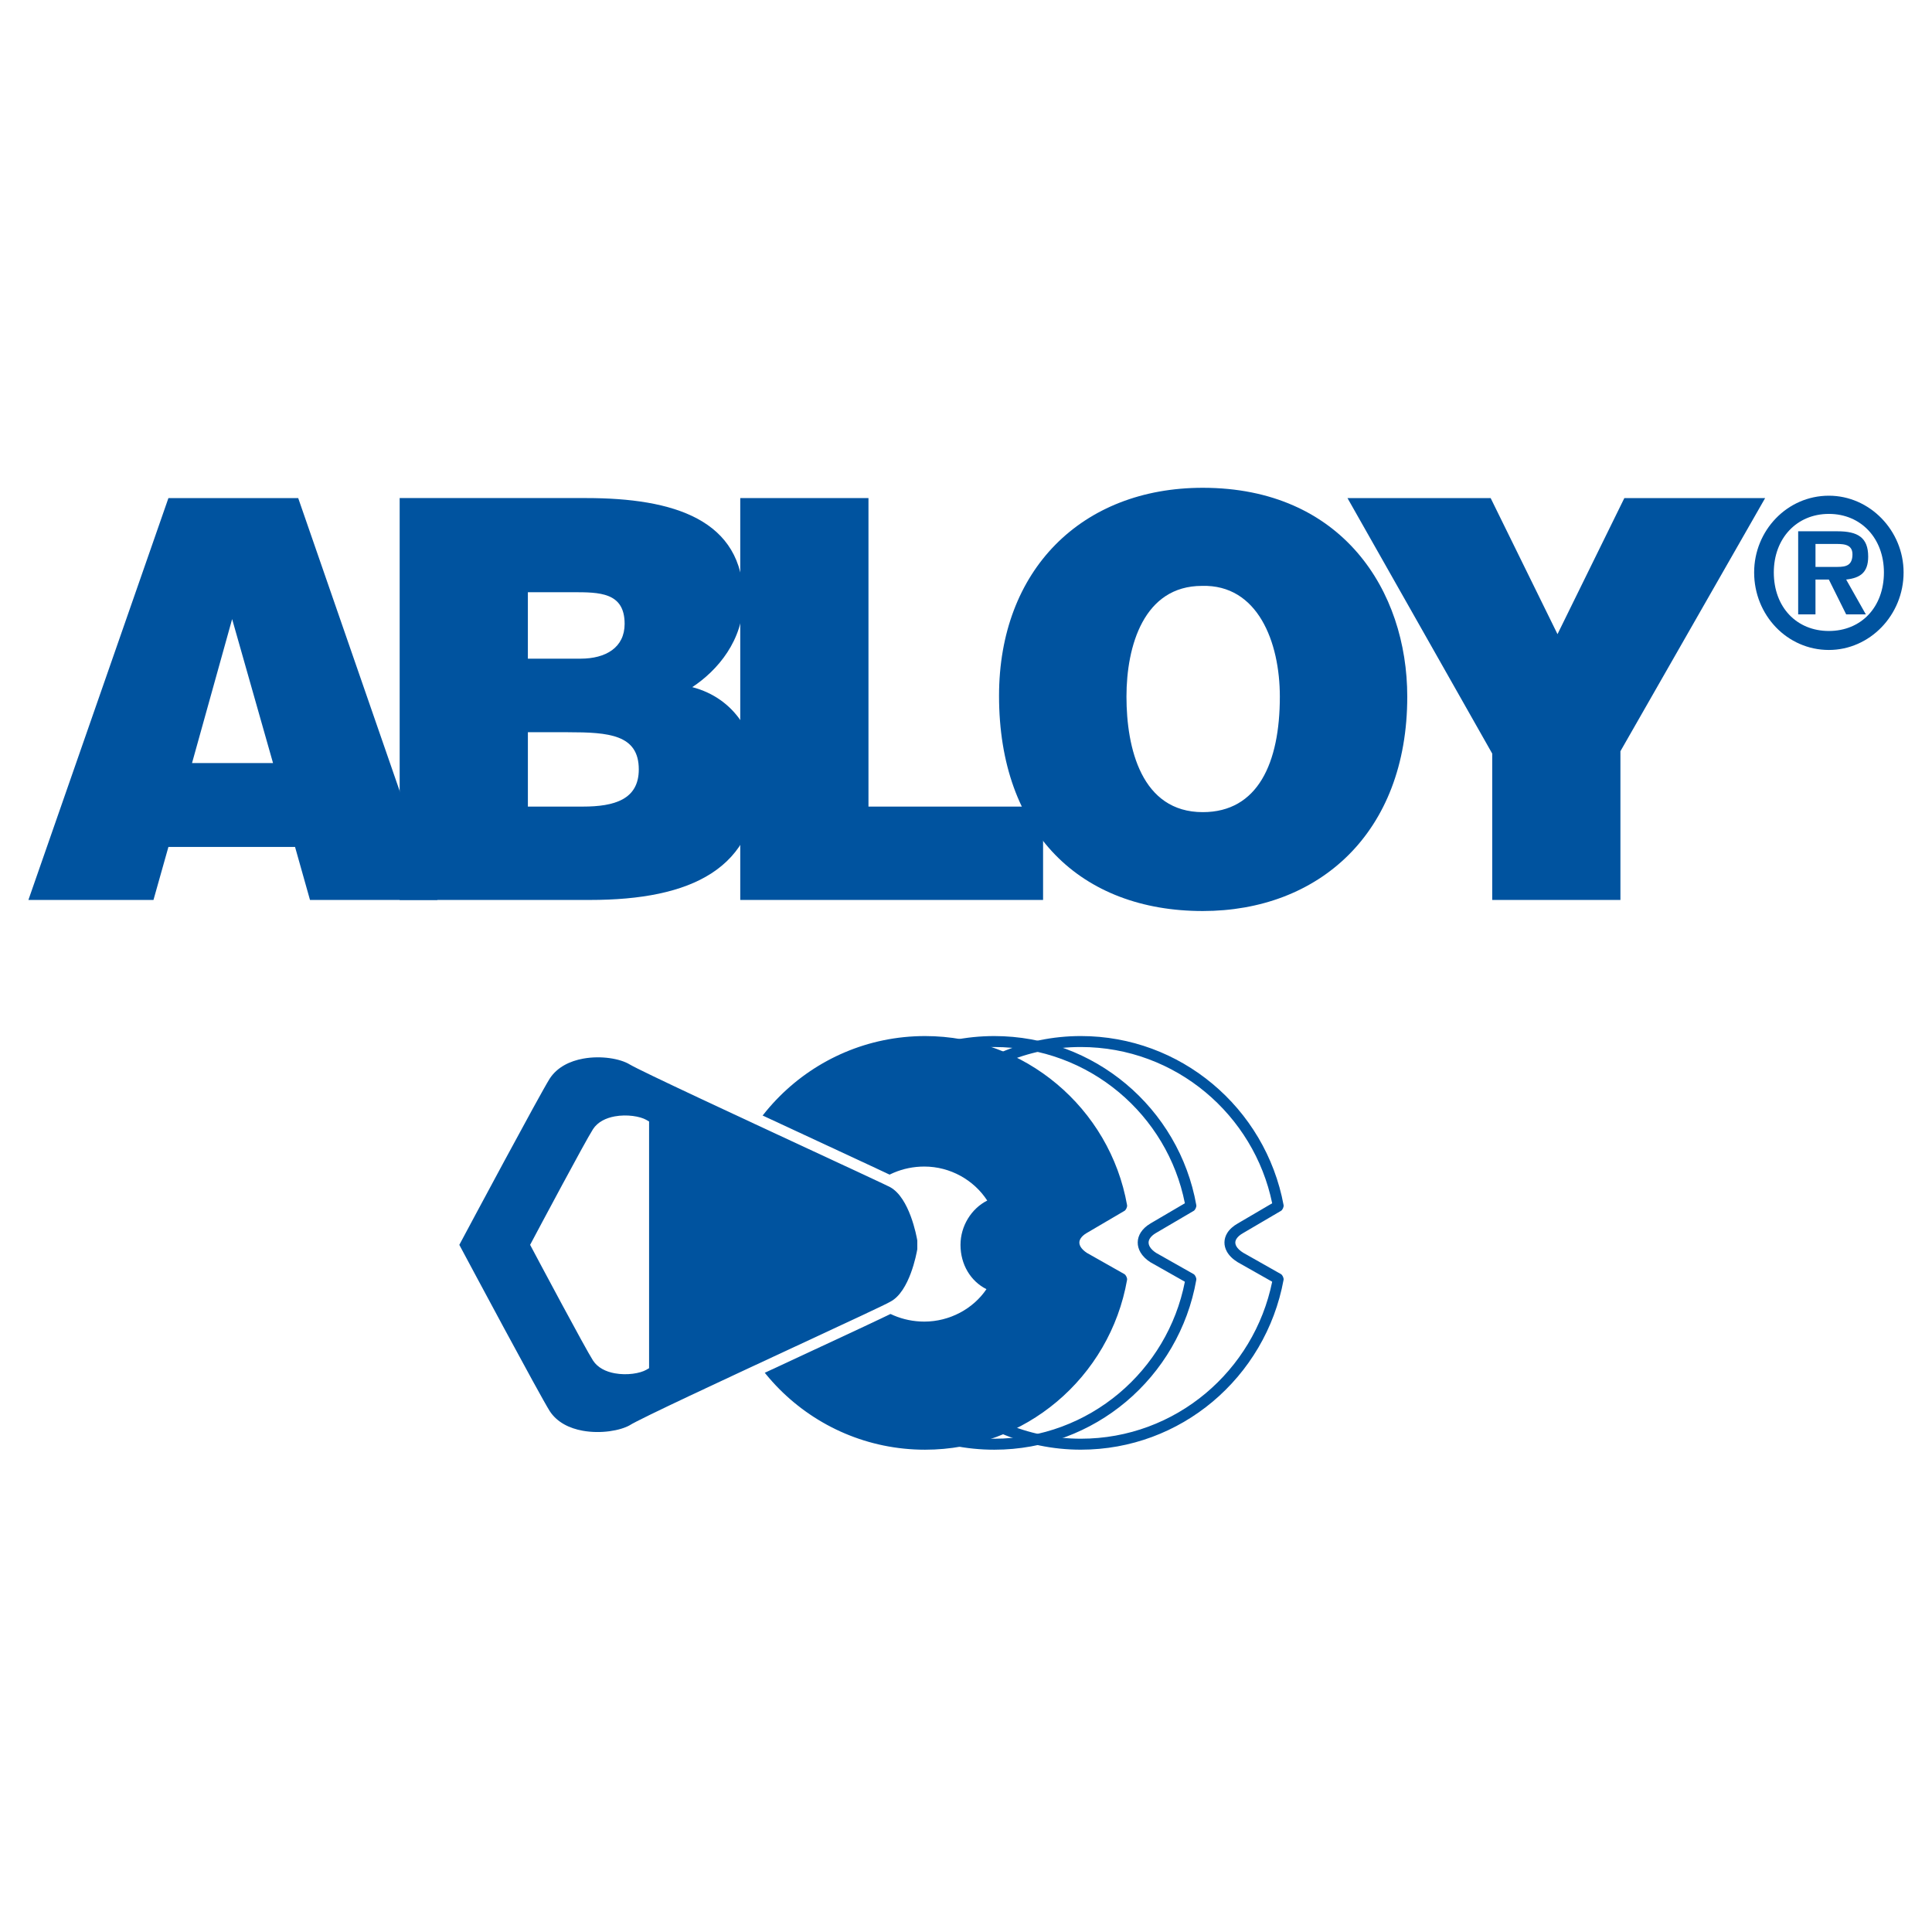
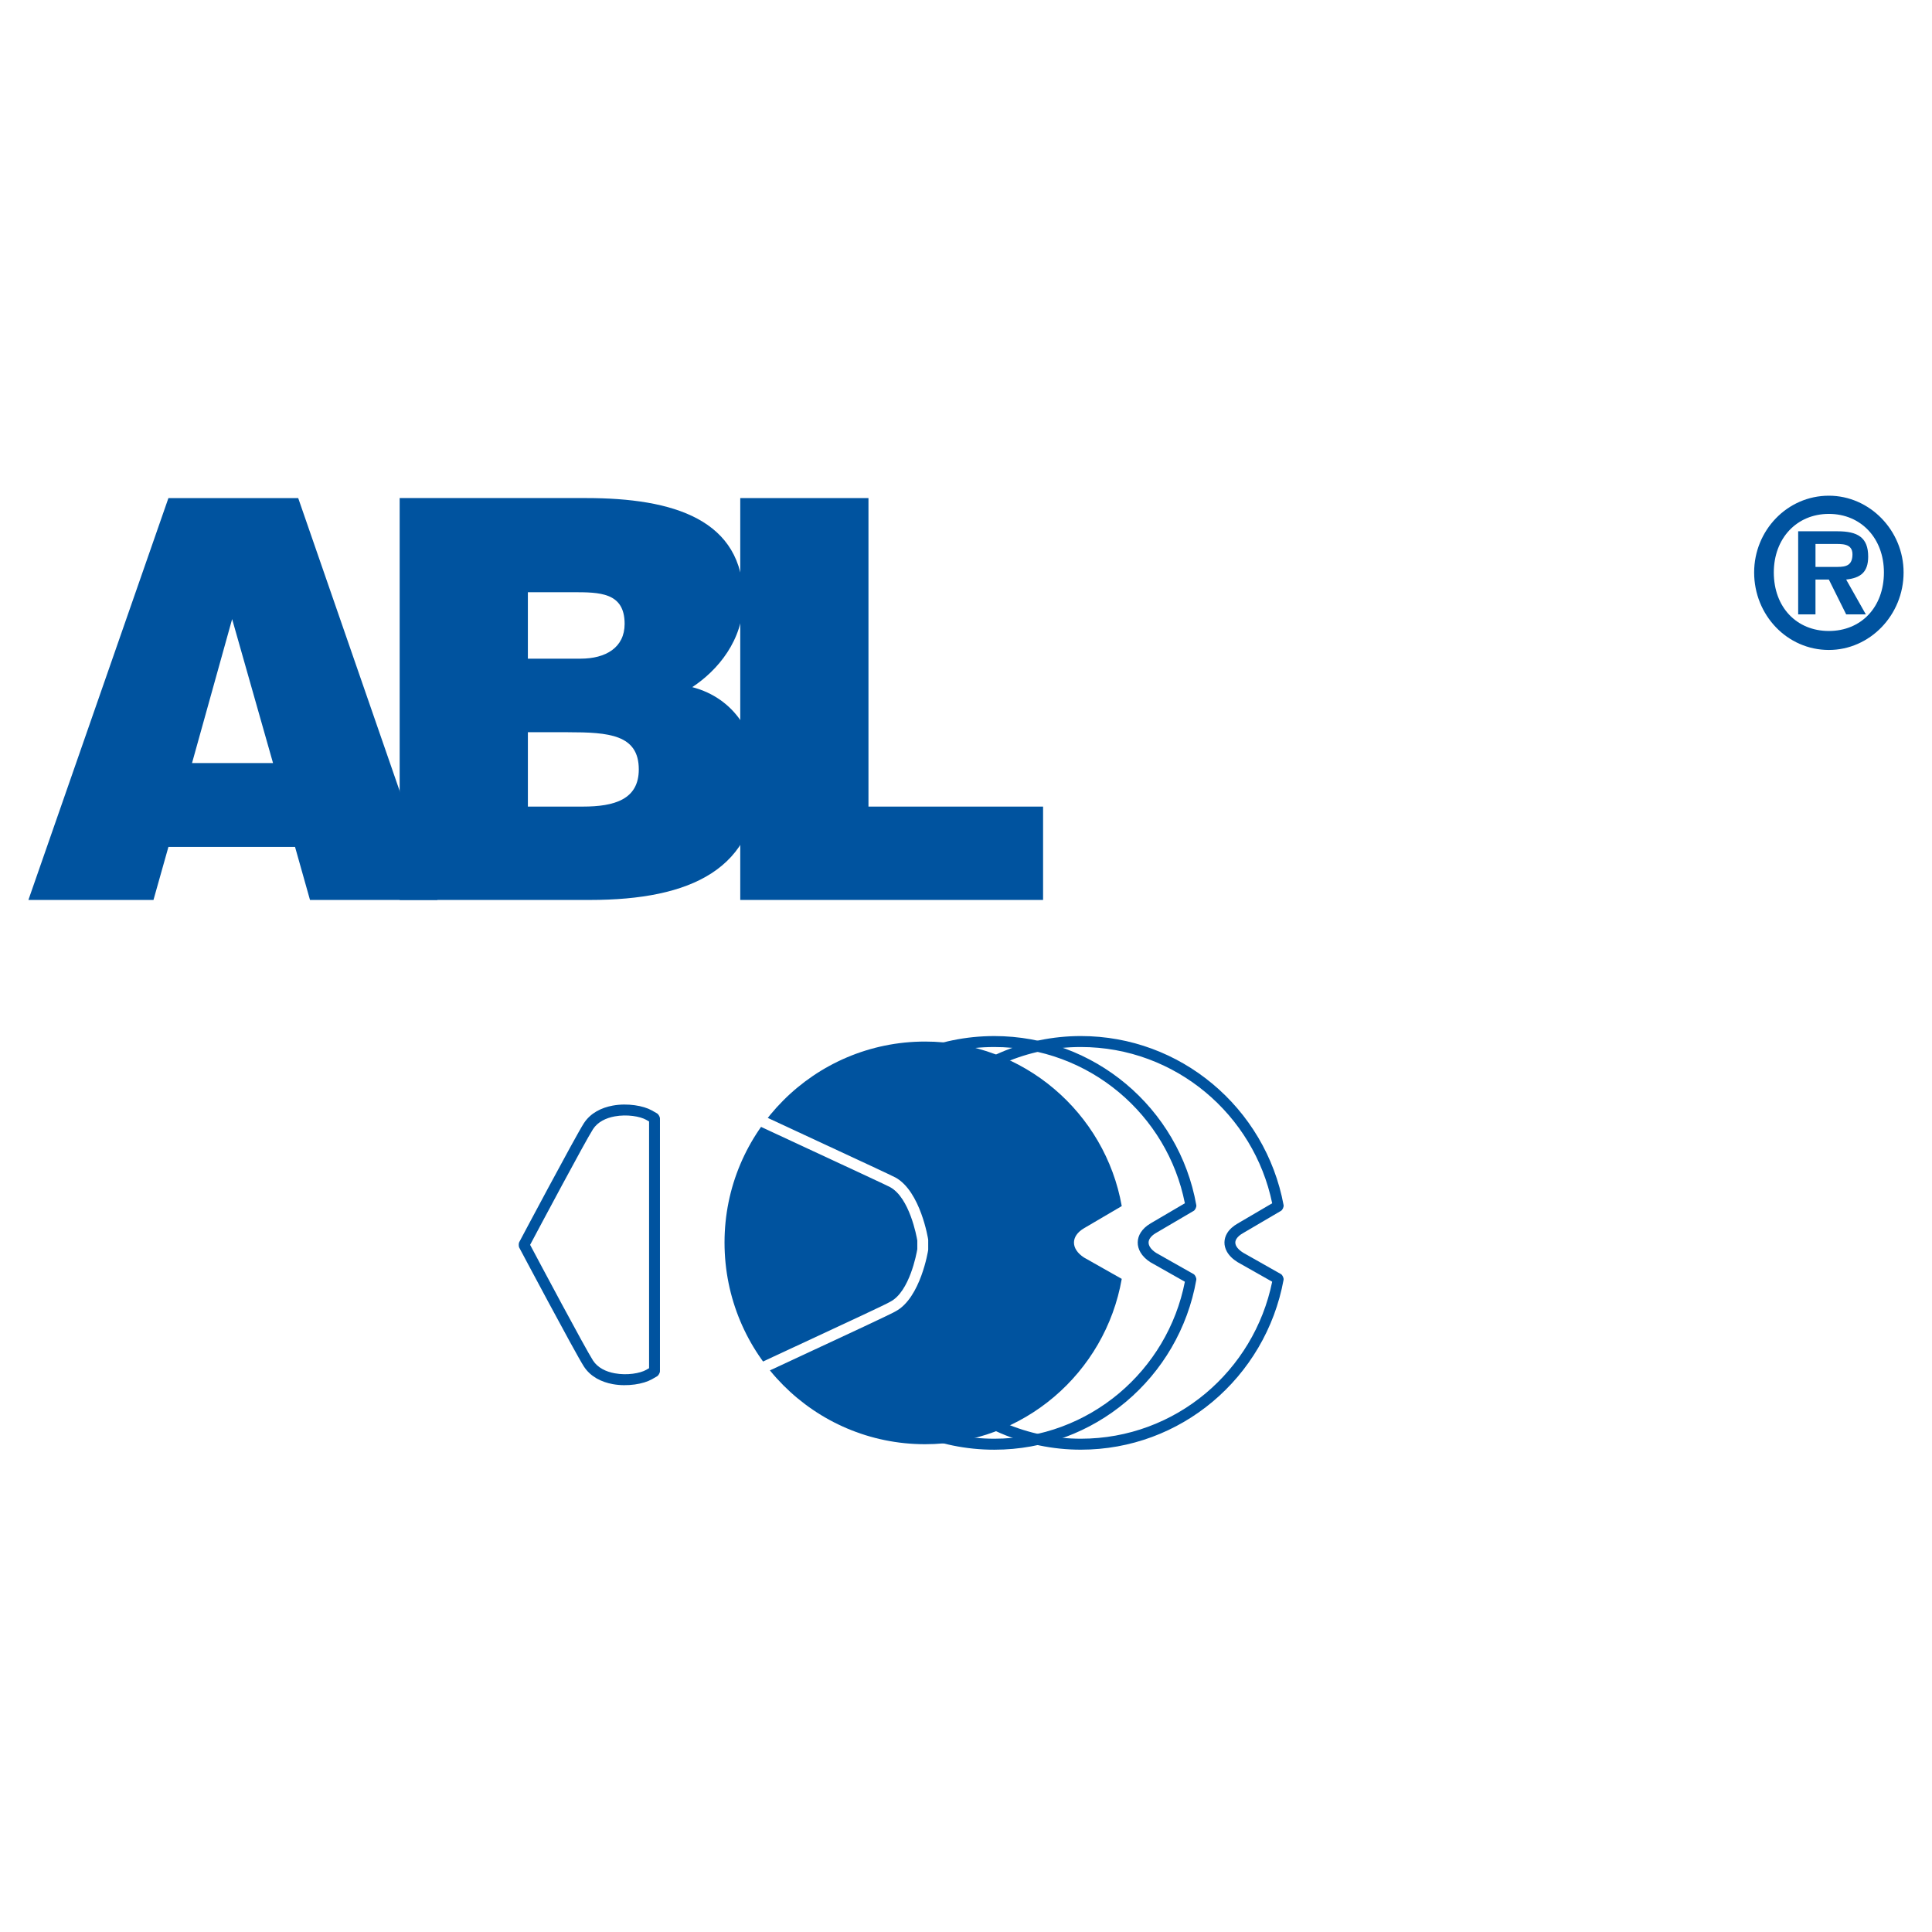
<svg xmlns="http://www.w3.org/2000/svg" version="1.0" id="Layer_1" x="0px" y="0px" width="192.756px" height="192.756px" viewBox="0 0 192.756 192.756" enable-background="new 0 0 192.756 192.756" xml:space="preserve">
  <g>
    <polygon fill-rule="evenodd" clip-rule="evenodd" fill="#FFFFFF" points="0,0 192.756,0 192.756,192.756 0,192.756 0,0  " />
    <path fill="#00539F" d="M87.36,123.963c0-5.678,2.297-10.828,6.005-14.557c3.707-3.729,8.826-6.039,14.469-6.039   c4.991,0,9.566,1.789,13.127,4.758c3.629,3.023,6.207,7.275,7.103,12.109c0.033,0.178-0.104,0.482-0.258,0.572l-3.768,2.211   l-0.01,0.006c-0.319,0.178-0.541,0.375-0.665,0.578c-0.074,0.121-0.113,0.242-0.115,0.359c0,0,0,0,0,0.002v-0.002c0,0,0,0,0,0.002   c-0.001,0.121,0.034,0.25,0.104,0.377c0.124,0.223,0.355,0.445,0.694,0.654l-0.017-0.01l3.767,2.131   c0.158,0.09,0.3,0.396,0.267,0.576c-0.894,4.867-3.469,9.133-7.091,12.168c-3.564,2.984-8.144,4.777-13.139,4.777   c-5.647,0-10.771-2.314-14.478-6.057C89.654,134.842,87.36,129.676,87.36,123.963L87.36,123.963z M88.445,123.963   c0,5.406,2.172,10.299,5.679,13.838c3.514,3.549,8.365,5.74,13.711,5.74c4.733,0,9.072-1.699,12.448-4.525   c3.337-2.795,5.734-6.693,6.643-11.139l-3.425-1.938l-0.017-0.008c-0.5-0.309-0.859-0.67-1.076-1.057   c-0.167-0.301-0.249-0.615-0.244-0.928v-0.002c0.005-0.32,0.098-0.631,0.276-0.922c0.222-0.361,0.577-0.691,1.062-0.963   l-0.01,0.006l3.434-2.014c-0.909-4.412-3.311-8.293-6.655-11.08c-3.375-2.812-7.71-4.51-12.437-4.51   c-5.342,0-10.19,2.189-13.702,5.723C90.621,113.717,88.445,118.592,88.445,123.963L88.445,123.963z" />
    <path fill="#00539F" d="M78.649,123.963c0-5.682,2.301-10.836,6.024-14.566c3.716-3.723,8.852-6.029,14.53-6.029   c4.994,0,9.572,1.793,13.127,4.768c3.615,3.025,6.172,7.275,7.026,12.104c0.03,0.176-0.108,0.48-0.261,0.568l-3.768,2.211v-0.002   c-0.274,0.162-0.472,0.342-0.593,0.527c-0.089,0.137-0.136,0.279-0.138,0.416c0,0.002,0,0.002,0,0.002v-0.002   c0,0.002,0,0.002,0,0.002c-0.002,0.141,0.041,0.289,0.128,0.438c0.121,0.205,0.329,0.41,0.624,0.602l-0.029-0.016l3.767,2.131   c0.157,0.09,0.301,0.395,0.27,0.572c-0.854,4.863-3.404,9.129-7.013,12.164c-3.556,2.988-8.14,4.785-13.141,4.785   c-5.683,0-10.822-2.309-14.539-6.049C80.947,134.85,78.649,129.68,78.649,123.963L78.649,123.963z M79.734,123.963   c0,5.41,2.176,10.307,5.697,13.848c3.522,3.541,8.39,5.73,13.771,5.73c4.735,0,9.077-1.703,12.445-4.533   c3.323-2.795,5.698-6.689,6.568-11.129l-3.427-1.939l-0.029-0.016c-0.436-0.283-0.759-0.613-0.968-0.965   c-0.192-0.326-0.286-0.668-0.28-1.012v-0.002c0.005-0.348,0.11-0.686,0.316-1.002c0.211-0.326,0.53-0.625,0.953-0.875v-0.002   l3.435-2.016c-0.871-4.408-3.249-8.287-6.577-11.072c-3.366-2.816-7.704-4.516-12.437-4.516c-5.378,0-10.242,2.186-13.763,5.713   C81.914,113.709,79.734,118.588,79.734,123.963L79.734,123.963z" />
    <path fill-rule="evenodd" clip-rule="evenodd" fill="#00539F" d="M72.286,123.963c0-11.049,8.947-20.047,20.012-20.047   c9.809,0,17.971,7.104,19.619,16.416l-3.767,2.211c-1.334,0.789-1.334,2.051,0,2.92l3.767,2.131   c-1.647,9.393-9.81,16.496-19.619,16.496C81.232,144.09,72.286,135.092,72.286,123.963L72.286,123.963z" />
-     <path fill="#00539F" d="M71.743,123.963c0-5.682,2.301-10.836,6.024-14.566c3.717-3.723,8.852-6.029,14.53-6.029   c4.994,0,9.573,1.793,13.126,4.768c3.616,3.025,6.172,7.275,7.026,12.104c0.031,0.176-0.108,0.48-0.261,0.568l-3.767,2.211v-0.002   c-0.274,0.162-0.473,0.342-0.593,0.527c-0.09,0.139-0.137,0.279-0.139,0.418c-0.002,0.141,0.04,0.289,0.128,0.436   c0.121,0.205,0.33,0.412,0.625,0.604l-0.03-0.016l3.767,2.131c0.157,0.09,0.301,0.395,0.27,0.572   c-0.853,4.863-3.404,9.129-7.013,12.164c-3.556,2.988-8.139,4.785-13.14,4.785c-5.683,0-10.822-2.311-14.539-6.049   C74.041,134.85,71.743,129.68,71.743,123.963L71.743,123.963z M72.828,123.963c0,5.41,2.176,10.307,5.698,13.848   c3.522,3.541,8.39,5.73,13.771,5.73c4.736,0,9.078-1.703,12.445-4.533c3.324-2.795,5.699-6.689,6.568-11.129l-3.426-1.939   l-0.03-0.016c-0.436-0.283-0.759-0.613-0.968-0.967c-0.192-0.324-0.286-0.668-0.28-1.012c0.005-0.348,0.111-0.686,0.316-1.002   c0.212-0.326,0.53-0.625,0.953-0.875v-0.002l3.436-2.016c-0.871-4.408-3.249-8.287-6.578-11.072   c-3.365-2.816-7.704-4.516-12.436-4.516c-5.377,0-10.242,2.186-13.763,5.713C75.008,113.709,72.828,118.588,72.828,123.963   L72.828,123.963z" />
-     <path fill-rule="evenodd" clip-rule="evenodd" fill="#FFFFFF" d="M84.45,124.121c0-4.262,3.453-7.734,7.769-7.734   c2.59,0,4.944,1.342,6.278,3.393c-1.57,0.789-2.668,2.525-2.668,4.42c0,1.973,1.02,3.631,2.589,4.42   c-1.333,1.973-3.688,3.236-6.199,3.236C87.903,131.855,84.45,128.383,84.45,124.121L84.45,124.121z" />
    <path fill-rule="evenodd" clip-rule="evenodd" fill="#00539F" d="M27.241,76.133h-8.083l4.002-14.365L27.241,76.133L27.241,76.133z    M15.312,89.788l1.491-5.288h12.634l1.491,5.288h12.713l-13.89-40.095H16.804L2.834,89.788H15.312L15.312,89.788z" />
    <path fill-rule="evenodd" clip-rule="evenodd" fill="#00539F" d="M56.669,73.055c4.081,0,7.063,0.237,7.063,3.709   c0,3-2.433,3.709-5.572,3.709h-5.493v-7.419H56.669L56.669,73.055z M57.14,59.085c2.668,0,5.179,0,5.179,3.157   c0,2.368-1.883,3.473-4.395,3.473h-5.258v-6.629H57.14L57.14,59.085z M58.867,89.788c10.045,0,16.715-3.078,16.715-12.076   c0-4.341-2.276-8.051-6.514-9.156c2.511-1.657,5.101-4.657,5.101-8.761c0-7.972-6.984-10.103-15.695-10.103H39.875v40.095H58.867   L58.867,89.788z" />
    <polygon fill-rule="evenodd" clip-rule="evenodd" fill="#00539F" points="104.068,89.788 104.068,80.474 86.647,80.474    86.647,49.693 73.855,49.693 73.855,89.788 104.068,89.788  " />
-     <path fill-rule="evenodd" clip-rule="evenodd" fill="#00539F" d="M119.921,58.454c5.571-0.158,7.769,5.604,7.769,11.05   c0,6.63-2.197,11.523-7.69,11.523c-6.121,0-7.612-6.394-7.612-11.523C112.387,64.452,114.113,58.454,119.921,58.454L119.921,58.454   z M119.999,48.667c-12.085,0-20.325,8.208-20.325,20.758c0,13.654,8.161,21.468,20.325,21.468c11.536,0,20.404-7.735,20.404-21.389   C140.403,58.927,133.89,48.667,119.999,48.667L119.999,48.667z" />
-     <polygon fill-rule="evenodd" clip-rule="evenodd" fill="#00539F" points="161.67,74.949 176.109,49.693 162.062,49.693    155.392,63.269 148.722,49.693 134.438,49.693 148.879,75.186 148.879,89.788 161.67,89.788 161.67,74.949  " />
    <path fill-rule="evenodd" clip-rule="evenodd" fill="#00539F" d="M182.466,64.847c4.081,0,7.455-3.473,7.455-7.735   c0-4.183-3.374-7.656-7.455-7.656c-4.159,0-7.455,3.473-7.455,7.656C175.011,61.374,178.307,64.847,182.466,64.847L182.466,64.847z    M182.466,62.953c-3.217,0-5.493-2.368-5.493-5.841c0-3.394,2.276-5.84,5.493-5.84c3.218,0,5.493,2.447,5.493,5.84   C187.959,60.585,185.684,62.953,182.466,62.953L182.466,62.953z M184.192,57.822c1.413-0.158,2.197-0.71,2.197-2.289   c0-1.895-1.02-2.526-3.061-2.526h-3.924v8.288h1.727v-3.473h1.334l1.727,3.473h1.962L184.192,57.822L184.192,57.822z    M181.132,56.56v-2.289h1.806c0.784,0,1.883-0.079,1.883,1.026s-0.628,1.263-1.491,1.263H181.132L181.132,56.56z" />
-     <path fill-rule="evenodd" clip-rule="evenodd" fill="#00539F" d="M92.062,124.674c0,0-0.706,4.498-2.982,5.682   c-0.863,0.553-24.249,11.209-25.976,12.312c-1.805,1.027-6.749,1.422-8.71-1.578c-1.177-1.895-9.182-16.891-9.182-16.891   s8.004-14.996,9.182-16.891c1.962-2.998,6.906-2.684,8.71-1.578c1.727,1.027,25.112,11.76,25.976,12.234   c2.276,1.262,2.982,5.762,2.982,5.762V124.674L92.062,124.674z" />
    <path fill="#FFFFFF" d="M92.598,124.754c-0.002,0.014-0.744,4.732-3.233,6.07c-0.409,0.254-4.638,2.221-9.587,4.521   c-6.974,3.24-15.391,7.152-16.382,7.787l-0.026,0.014c-1.125,0.639-3.353,1.057-5.423,0.682c-1.573-0.285-3.078-1.018-4.005-2.436   l-0.006-0.012c-1.177-1.893-9.176-16.879-9.199-16.922c-0.056-0.105-0.056-0.412,0-0.518c0.023-0.043,8.022-15.029,9.199-16.924   l0.006-0.01c0.938-1.434,2.467-2.184,4.059-2.471c2.059-0.373,4.264,0.039,5.385,0.725l-0.006-0.004   c1.077,0.641,10.953,5.227,18.199,8.592c4.146,1.926,7.435,3.453,7.762,3.633h0.004c2.506,1.391,3.253,6.148,3.255,6.162   c0,0.002,0.007,0.078,0.007,0.082v0.947C92.604,124.676,92.598,124.752,92.598,124.754L92.598,124.754z M91.519,124.633v-0.867   c-0.074-0.441-0.772-4.248-2.702-5.32h0.004c-0.299-0.162-3.571-1.684-7.694-3.598c-7.269-3.377-17.175-7.977-18.296-8.645   l-0.007-0.004c-0.936-0.572-2.829-0.908-4.639-0.58c-1.327,0.24-2.589,0.846-3.338,1.992l0.006-0.012   c-1.087,1.75-7.963,14.609-9.026,16.6c1.063,1.988,7.938,14.85,9.026,16.6l-0.006-0.012c0.738,1.131,1.978,1.721,3.285,1.957   c1.83,0.332,3.757-0.014,4.708-0.553l-0.025,0.012c1.031-0.658,9.499-4.594,16.514-7.855c4.922-2.287,9.124-4.24,9.462-4.457   c0,0,0.042-0.023,0.042-0.023C90.749,128.871,91.445,125.072,91.519,124.633L91.519,124.633z" />
    <path fill-rule="evenodd" clip-rule="evenodd" fill="#FFFFFF" d="M64.752,111.256l0.55,0.314v25.258l-0.55,0.316   c-1.255,0.709-4.708,0.945-6.042-1.105c-0.863-1.342-6.435-11.84-6.435-11.84s5.572-10.496,6.435-11.838   C60.043,110.309,63.497,110.545,64.752,111.256L64.752,111.256z" />
    <path fill="#00539F" d="M65.017,110.779h0.004l0.549,0.314c0.118,0.068,0.274,0.34,0.274,0.477v25.258   c0,0.137-0.156,0.41-0.274,0.477l-0.549,0.316h-0.004c-0.808,0.457-2.404,0.744-3.876,0.475c-1.136-0.207-2.223-0.738-2.885-1.758   l-0.002-0.002c-0.871-1.354-6.442-11.85-6.458-11.879c-0.055-0.105-0.055-0.41,0-0.514c0.016-0.031,5.587-10.527,6.458-11.881   l0.002-0.002c0.662-1.018,1.749-1.549,2.884-1.756C62.613,110.035,64.209,110.322,65.017,110.779L65.017,110.779z M64.483,111.732   h0.004c-0.633-0.357-1.926-0.574-3.157-0.35c-0.872,0.16-1.693,0.547-2.167,1.277l0.002-0.002   c-0.776,1.207-5.418,9.928-6.275,11.541c0.857,1.613,5.499,10.334,6.275,11.541l-0.002-0.002c0.475,0.73,1.296,1.119,2.168,1.277   c1.23,0.227,2.523,0.008,3.156-0.35h-0.004l0.276-0.158v-24.617L64.483,111.732L64.483,111.732z" />
  </g>
</svg>